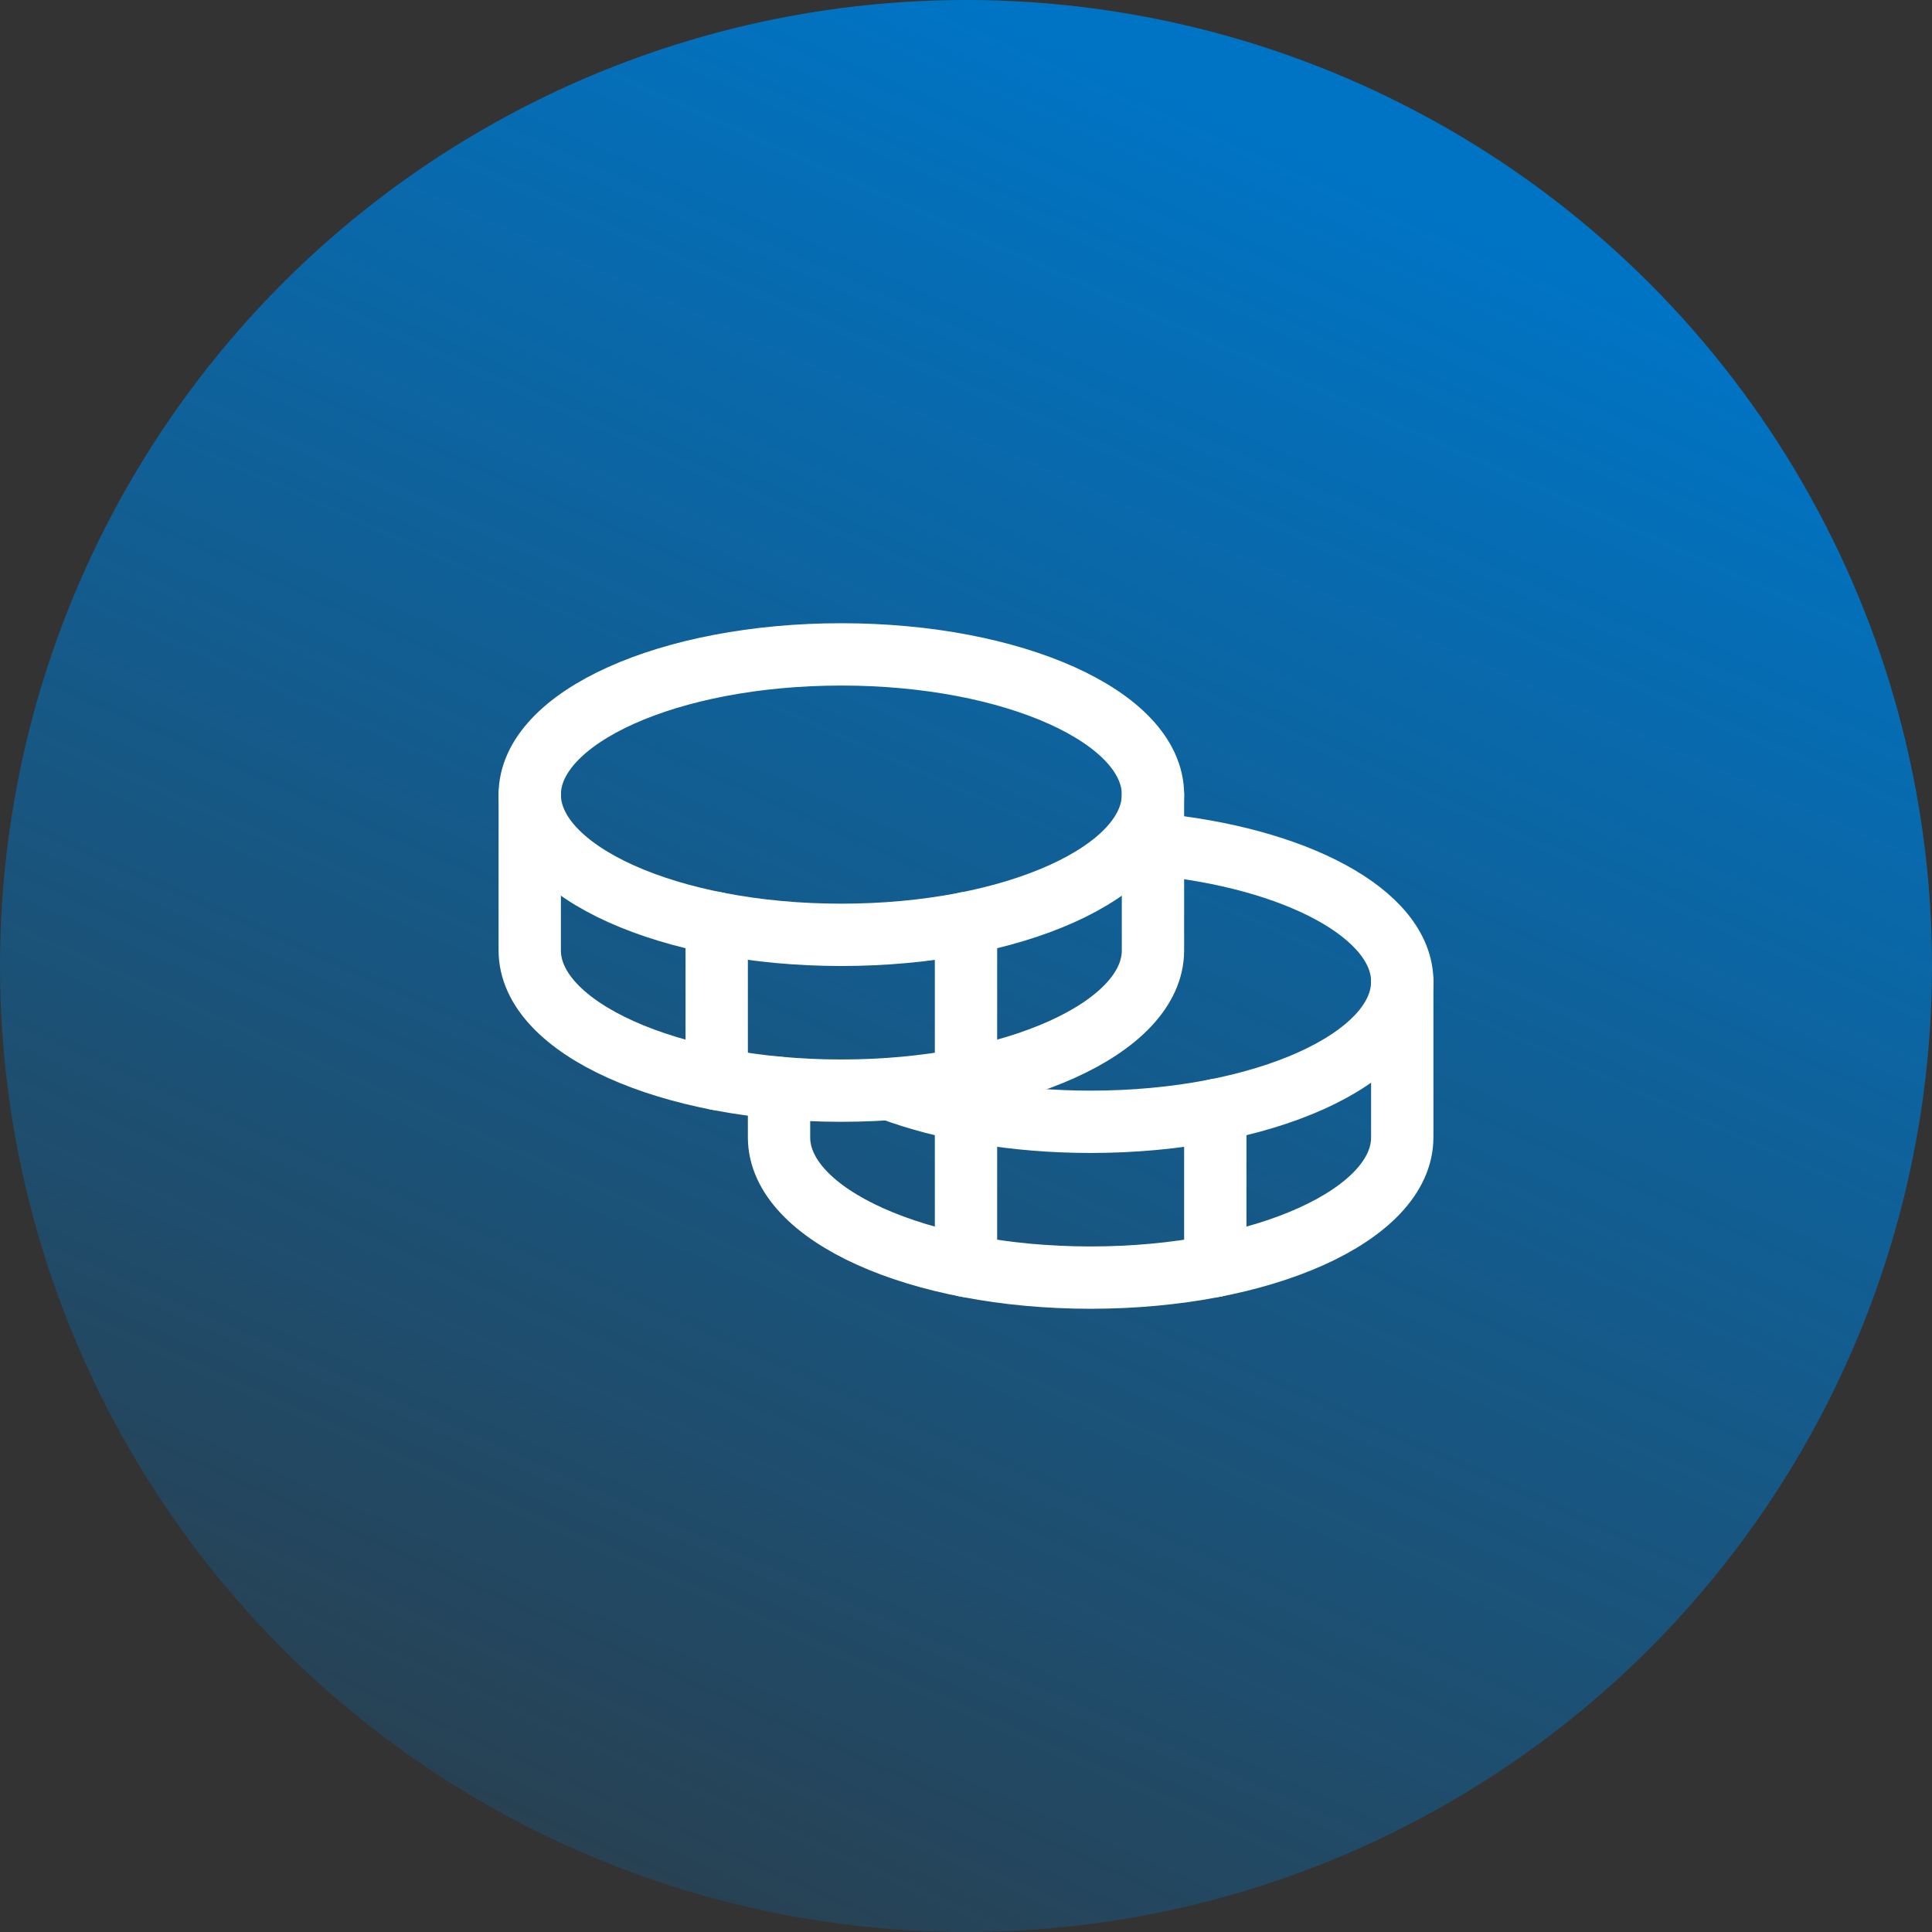
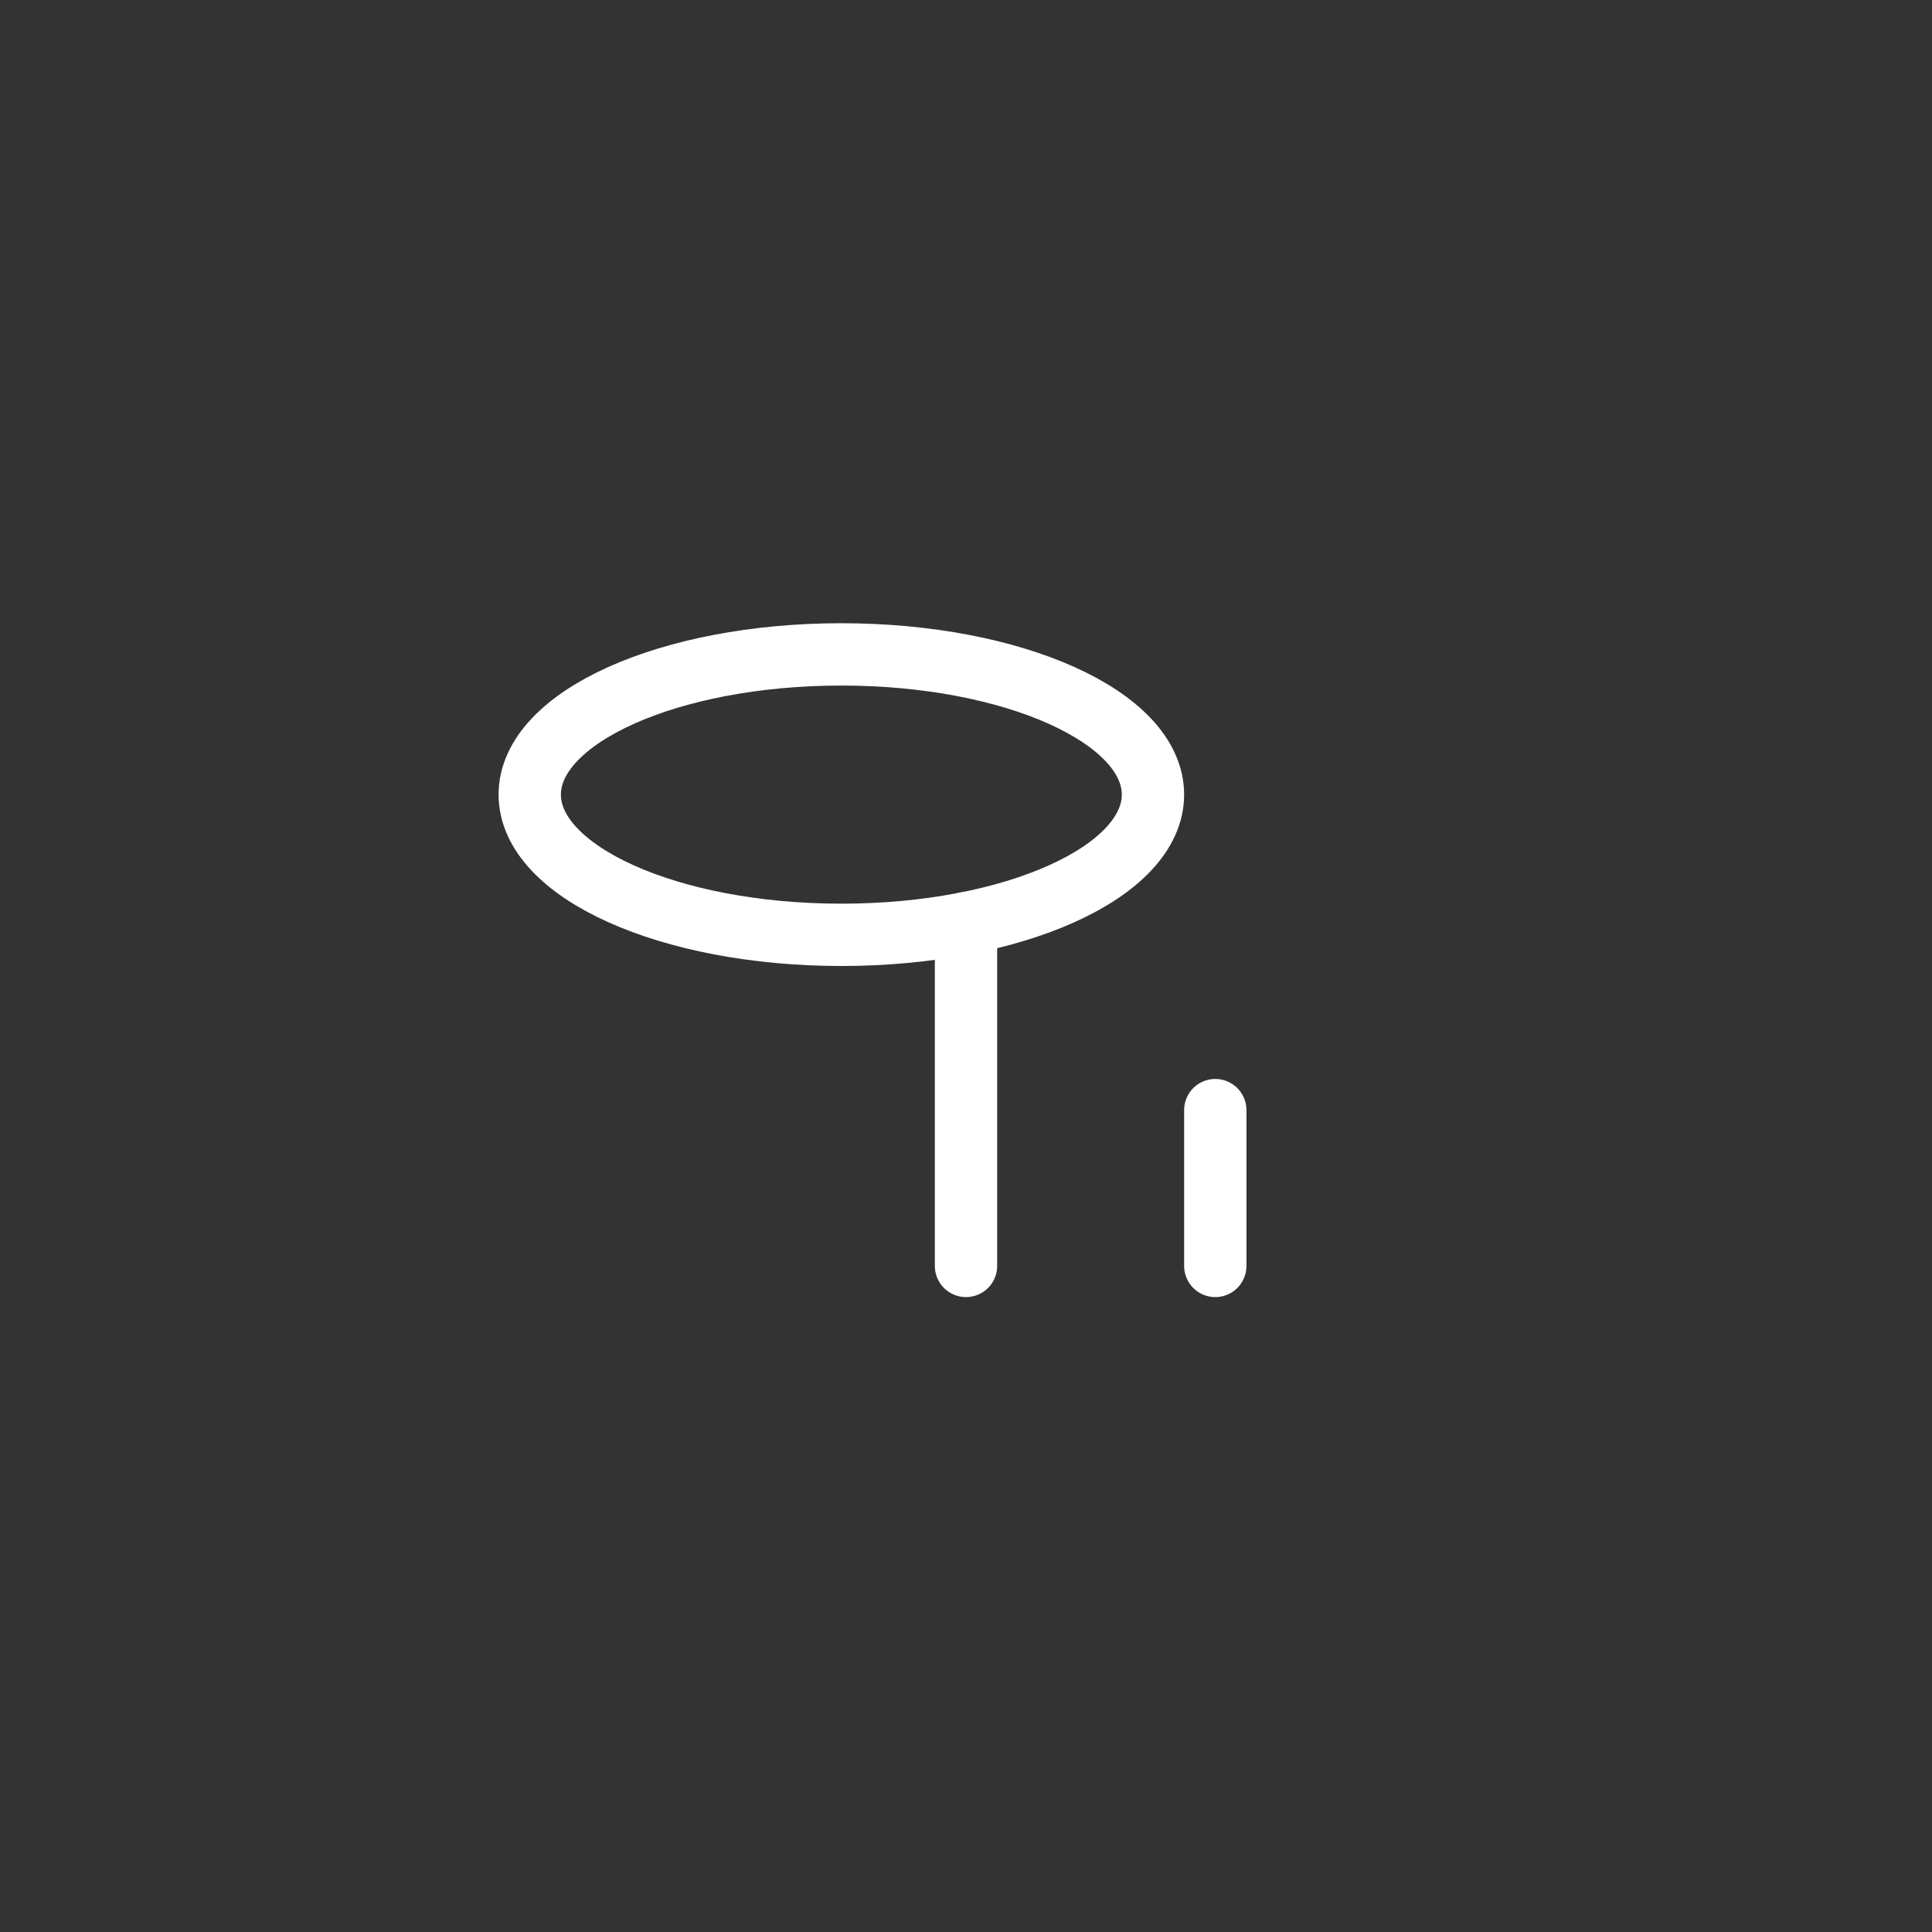
<svg xmlns="http://www.w3.org/2000/svg" width="62" height="62" viewBox="0 0 62 62" fill="none">
  <rect x="0" y="0" width="62" height="62" fill="#333333" stroke="none" />
-   <circle cx="31" cy="31" r="31" fill="url(#paint0_linear_6_719)" />
  <path d="M27 30C32.523 30 37 27.985 37 25.5C37 23.015 32.523 21 27 21C21.477 21 17 23.015 17 25.5C17 27.985 21.477 30 27 30Z" stroke="white" stroke-width="2" stroke-linecap="round" stroke-linejoin="round" />
-   <path d="M17 25.5V30.5C17 32.987 21.475 35 27 35C32.525 35 37 32.987 37 30.5V25.5" stroke="white" stroke-width="2" stroke-linecap="round" stroke-linejoin="round" />
-   <path d="M23 29.625V34.625" stroke="white" stroke-width="2" stroke-linecap="round" stroke-linejoin="round" />
-   <path d="M37 27.087C41.562 27.512 45 29.325 45 31.5C45 33.987 40.525 36 35 36C32.55 36 30.3 35.6 28.562 34.95" stroke="white" stroke-width="2" stroke-linecap="round" stroke-linejoin="round" />
-   <path d="M25 34.913V36.5C25 38.987 29.475 41 35 41C40.525 41 45 38.987 45 36.5V31.5" stroke="white" stroke-width="2" stroke-linecap="round" stroke-linejoin="round" />
  <path d="M39 35.625V40.625" stroke="white" stroke-width="2" stroke-linecap="round" stroke-linejoin="round" />
  <path d="M31 29.625V40.625" stroke="white" stroke-width="2" stroke-linecap="round" stroke-linejoin="round" />
  <defs>
    <linearGradient id="paint0_linear_6_719" x1="31" y1="-9.23872e-07" x2="-6.29018e-05" y2="69.5" gradientUnits="userSpaceOnUse">
      <stop stop-color="#0074C4" />
      <stop offset="1" stop-color="#0074C4" stop-opacity="0" />
    </linearGradient>
  </defs>
</svg>